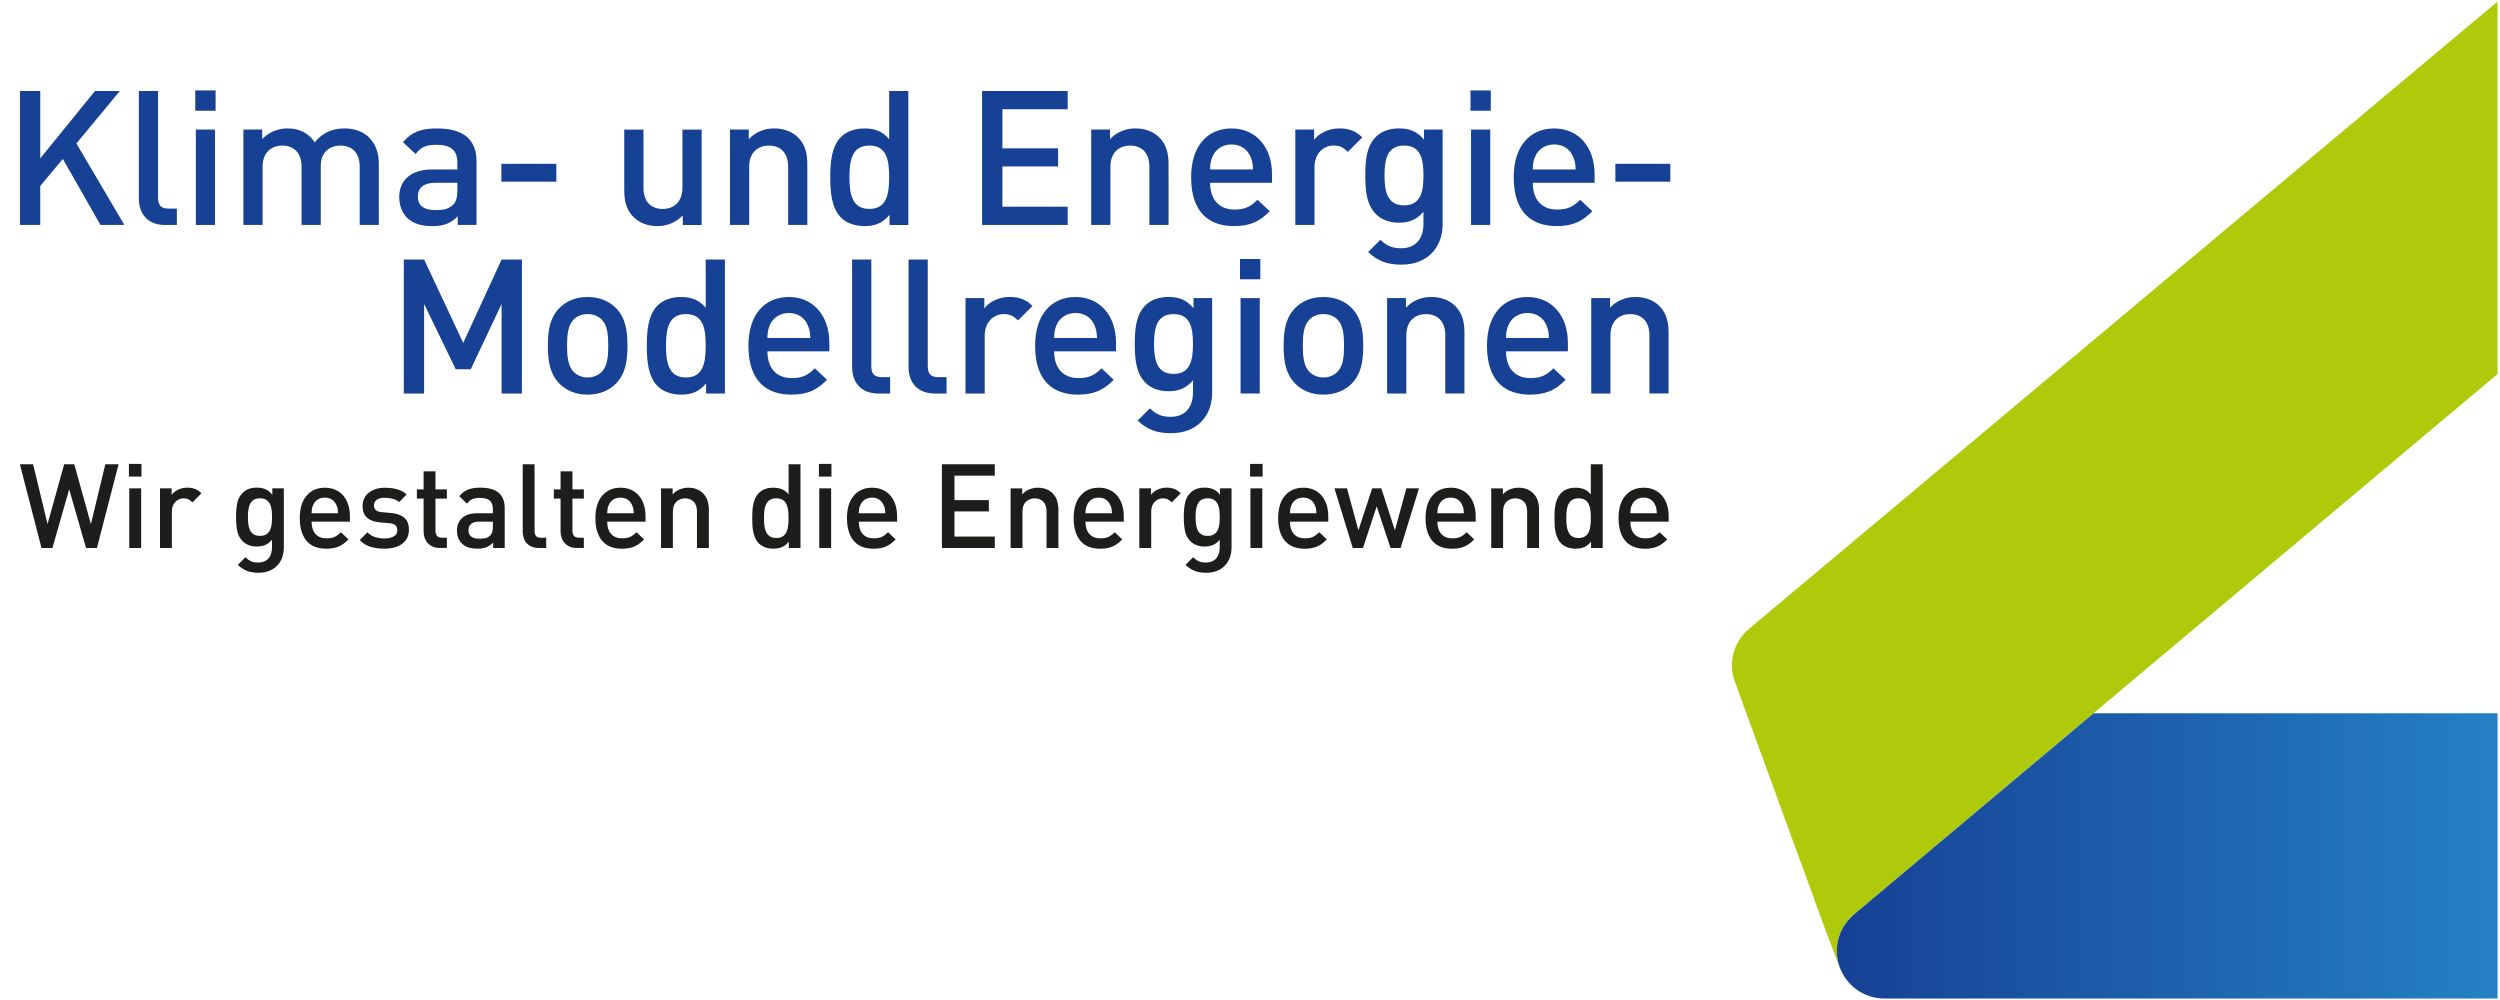
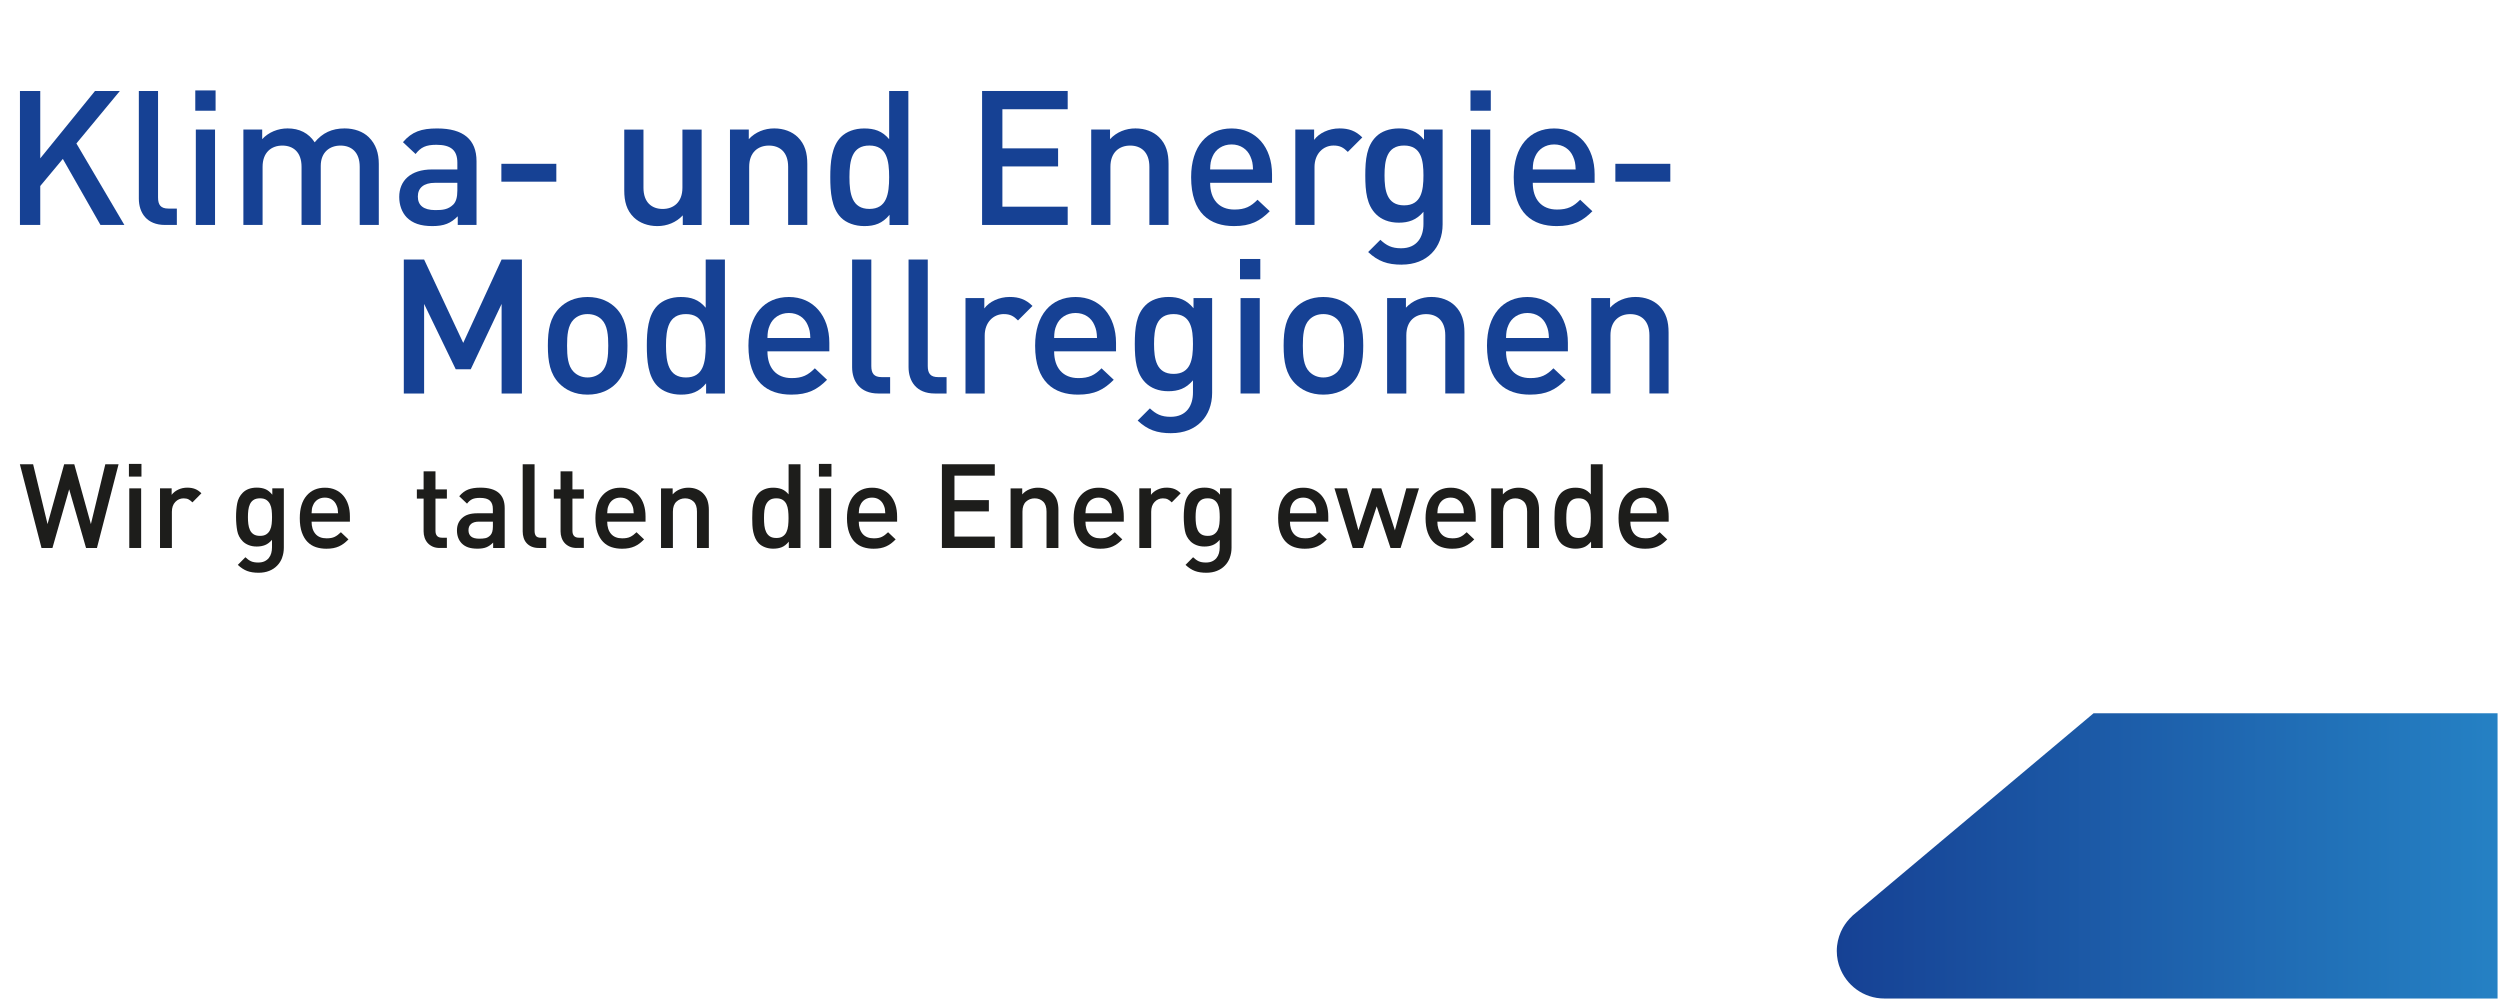
<svg xmlns="http://www.w3.org/2000/svg" id="Ebene_1" data-name="Ebene 1" viewBox="0 0 637.8 255.12">
  <defs>
    <style>
      .cls-1 {
        fill: #1d1d1b;
      }

      .cls-2 {
        fill: #afca0b;
      }

      .cls-2, .cls-3 {
        fill-rule: evenodd;
      }

      .cls-4 {
        fill: #164194;
      }

      .cls-3 {
        fill: url(#linear-gradient);
      }
    </style>
    <linearGradient id="linear-gradient" x1="468.6" y1="218.35" x2="637.18" y2="218.35" gradientUnits="userSpaceOnUse">
      <stop offset="0" stop-color="#164194" />
      <stop offset="1" stop-color="#2581c4" />
    </linearGradient>
  </defs>
  <g>
-     <path class="cls-2" d="M637.18.39l-190.79,159.88h0c-2.77,2.22-4.55,5.64-4.55,9.47,0,1.27.2,2.48.56,3.63l23.9,65.5.02-.02,3.14,8.28c-.56-1.4-.87-2.92-.87-4.52,0-3.61,1.58-6.85,4.08-9.07h-.02s164.52-138.11,164.52-138.11V.39Z" />
    <path class="cls-3" d="M472.66,233.54h.02c-.08.08-.15.16-.23.24h0c-.88.83-1.64,1.78-2.25,2.84-.01.02-.02.05-.04.07-.19.33-.36.66-.51,1.01-.03.07-.05.14-.08.2-.13.31-.26.62-.36.94-.04.13-.07.26-.11.39-.08.27-.16.54-.22.82-.05.21-.07.43-.11.64-.03.21-.08.41-.1.62-.05.43-.07.87-.07,1.31,0,.41.02.81.06,1.21.01.13.04.27.06.4.04.26.07.52.12.78.03.15.07.3.11.45.06.23.11.46.18.69.05.15.11.3.16.45,1.65,4.73,6.14,8.14,11.44,8.14.03,0,.05,0,.08,0h0s156.37,0,156.37,0v-72.77h-103.07l-61.44,51.58Z" />
  </g>
  <g>
    <path class="cls-4" d="M25.63,57.39l-9.6-16.85-5.76,6.91v9.94h-5.18V23.21h5.18v17.19l13.97-17.19h6.34l-11.09,13.39,12.24,20.79h-6.1Z" />
    <path class="cls-4" d="M42.09,57.39c-4.66,0-6.67-3.12-6.67-6.72v-27.46h4.9v27.17c0,1.87.67,2.83,2.64,2.83h2.16v4.18h-3.02Z" />
    <path class="cls-4" d="M49.82,28.25v-5.18h5.18v5.18h-5.18ZM49.96,57.39v-24.34h4.9v24.34h-4.9Z" />
    <path class="cls-4" d="M91.77,57.39v-14.83c0-3.79-2.16-5.42-4.9-5.42s-5.04,1.68-5.04,5.18v15.07h-4.9v-14.83c0-3.79-2.16-5.42-4.9-5.42s-5.04,1.68-5.04,5.42v14.83h-4.9v-24.34h4.8v2.45c1.63-1.78,4.03-2.74,6.48-2.74,3.02,0,5.38,1.2,6.91,3.55,1.97-2.4,4.42-3.55,7.63-3.55,2.5,0,4.7.82,6.14,2.21,1.87,1.82,2.59,4.13,2.59,6.86v15.55h-4.9Z" />
    <path class="cls-4" d="M116.78,57.39v-2.21c-1.78,1.78-3.46,2.5-6.48,2.5s-5.04-.72-6.53-2.21c-1.25-1.3-1.92-3.17-1.92-5.23,0-4.08,2.83-7.01,8.4-7.01h6.43v-1.73c0-3.07-1.54-4.56-5.33-4.56-2.69,0-3.98.62-5.33,2.35l-3.22-3.02c2.3-2.69,4.7-3.5,8.74-3.5,6.67,0,10.03,2.83,10.03,8.35v16.27h-4.8ZM116.68,46.64h-5.71c-2.88,0-4.37,1.3-4.37,3.5s1.39,3.46,4.46,3.46c1.87,0,3.26-.14,4.56-1.39.72-.72,1.06-1.87,1.06-3.6v-1.97Z" />
    <path class="cls-4" d="M127.91,46.35v-4.56h14.02v4.56h-14.02Z" />
    <path class="cls-4" d="M174.19,57.39v-2.45c-1.68,1.82-4.03,2.74-6.48,2.74s-4.56-.82-6-2.21c-1.87-1.82-2.45-4.13-2.45-6.86v-15.55h4.9v14.83c0,3.79,2.16,5.42,4.9,5.42s5.04-1.68,5.04-5.42v-14.83h4.9v24.34h-4.8Z" />
    <path class="cls-4" d="M201.07,57.39v-14.83c0-3.79-2.16-5.42-4.9-5.42s-5.04,1.68-5.04,5.42v14.83h-4.9v-24.34h4.8v2.45c1.68-1.82,4.03-2.74,6.48-2.74s4.56.82,6,2.21c1.87,1.82,2.45,4.13,2.45,6.86v15.55h-4.9Z" />
    <path class="cls-4" d="M226.94,57.39v-2.59c-1.82,2.21-3.79,2.88-6.43,2.88-2.45,0-4.61-.82-5.95-2.16-2.45-2.45-2.74-6.62-2.74-10.32s.29-7.82,2.74-10.27c1.34-1.34,3.46-2.16,5.9-2.16,2.59,0,4.61.62,6.38,2.74v-12.29h4.9v34.18h-4.8ZM221.8,37.13c-4.42,0-5.09,3.74-5.09,8.06s.67,8.11,5.09,8.11,5.04-3.79,5.04-8.11-.62-8.06-5.04-8.06Z" />
    <path class="cls-4" d="M250.55,57.39V23.21h21.84v4.66h-16.66v9.98h14.21v4.61h-14.21v10.27h16.66v4.66h-21.84Z" />
    <path class="cls-4" d="M293.23,57.39v-14.83c0-3.79-2.16-5.42-4.9-5.42s-5.04,1.68-5.04,5.42v14.83h-4.9v-24.34h4.8v2.45c1.68-1.82,4.03-2.74,6.48-2.74s4.56.82,6,2.21c1.87,1.82,2.45,4.13,2.45,6.86v15.55h-4.9Z" />
    <path class="cls-4" d="M308.73,46.64c0,4.18,2.21,6.82,6.19,6.82,2.74,0,4.18-.77,5.9-2.5l3.12,2.93c-2.5,2.5-4.85,3.79-9.12,3.79-6.1,0-10.94-3.22-10.94-12.48,0-7.87,4.08-12.43,10.32-12.43s10.32,4.8,10.32,11.71v2.16h-15.79ZM319,39.92c-.77-1.82-2.5-3.07-4.8-3.07s-4.08,1.25-4.85,3.07c-.48,1.1-.58,1.82-.62,3.31h10.94c-.05-1.49-.19-2.21-.67-3.31Z" />
    <path class="cls-4" d="M343.86,38.76c-1.1-1.1-1.97-1.63-3.65-1.63-2.64,0-4.85,2.11-4.85,5.47v14.79h-4.9v-24.34h4.8v2.64c1.25-1.73,3.74-2.93,6.48-2.93,2.35,0,4.13.62,5.81,2.3l-3.7,3.7Z" />
    <path class="cls-4" d="M357.63,67.52c-3.7,0-6.05-.86-8.59-3.22l3.12-3.12c1.54,1.44,2.88,2.16,5.28,2.16,4.13,0,5.71-2.93,5.71-6.19v-3.12c-1.78,2.11-3.79,2.78-6.29,2.78s-4.46-.82-5.81-2.16c-2.35-2.35-2.74-5.76-2.74-9.89s.38-7.54,2.74-9.89c1.34-1.34,3.41-2.11,5.86-2.11,2.59,0,4.56.67,6.38,2.88v-2.59h4.75v24.19c0,5.95-3.94,10.27-10.42,10.27ZM358.21,37.13c-4.42,0-4.99,3.79-4.99,7.63s.58,7.63,4.99,7.63,4.94-3.79,4.94-7.63-.53-7.63-4.94-7.63Z" />
    <path class="cls-4" d="M375.15,28.25v-5.18h5.18v5.18h-5.18ZM375.29,57.39v-24.34h4.9v24.34h-4.9Z" />
    <path class="cls-4" d="M391.04,46.64c0,4.18,2.21,6.82,6.19,6.82,2.74,0,4.18-.77,5.9-2.5l3.12,2.93c-2.5,2.5-4.85,3.79-9.12,3.79-6.1,0-10.95-3.22-10.95-12.48,0-7.87,4.08-12.43,10.32-12.43s10.32,4.8,10.32,11.71v2.16h-15.79ZM401.31,39.92c-.77-1.82-2.5-3.07-4.8-3.07s-4.08,1.25-4.85,3.07c-.48,1.1-.58,1.82-.62,3.31h10.94c-.05-1.49-.19-2.21-.67-3.31Z" />
    <path class="cls-4" d="M412.11,46.35v-4.56h14.02v4.56h-14.02Z" />
    <path class="cls-4" d="M127.97,100.39v-22.85l-7.87,16.66h-3.84l-8.06-16.66v22.85h-5.18v-34.18h5.18l9.98,21.27,9.79-21.27h5.18v34.18h-5.18Z" />
    <path class="cls-4" d="M157.2,97.8c-1.58,1.63-3.98,2.88-7.3,2.88s-5.66-1.25-7.25-2.88c-2.3-2.4-2.88-5.47-2.88-9.6s.58-7.15,2.88-9.55c1.58-1.63,3.94-2.88,7.25-2.88s5.71,1.25,7.3,2.88c2.3,2.4,2.88,5.47,2.88,9.55s-.58,7.2-2.88,9.6ZM153.5,81.52c-.91-.91-2.16-1.39-3.6-1.39s-2.64.48-3.55,1.39c-1.49,1.49-1.68,4.03-1.68,6.67s.19,5.18,1.68,6.67c.91.91,2.11,1.44,3.55,1.44s2.69-.53,3.6-1.44c1.49-1.49,1.68-4.03,1.68-6.67s-.19-5.18-1.68-6.67Z" />
    <path class="cls-4" d="M180.14,100.39v-2.59c-1.82,2.21-3.79,2.88-6.43,2.88-2.45,0-4.61-.82-5.95-2.16-2.45-2.45-2.74-6.62-2.74-10.32s.29-7.82,2.74-10.27c1.34-1.34,3.46-2.16,5.9-2.16,2.59,0,4.61.62,6.38,2.74v-12.29h4.9v34.18h-4.8ZM175,80.13c-4.42,0-5.09,3.74-5.09,8.06s.67,8.11,5.09,8.11,5.04-3.79,5.04-8.11-.62-8.06-5.04-8.06Z" />
    <path class="cls-4" d="M195.79,89.64c0,4.18,2.21,6.82,6.19,6.82,2.74,0,4.18-.77,5.9-2.5l3.12,2.93c-2.5,2.5-4.85,3.79-9.12,3.79-6.1,0-10.94-3.22-10.94-12.48,0-7.87,4.08-12.43,10.32-12.43s10.32,4.8,10.32,11.71v2.16h-15.79ZM206.06,82.92c-.77-1.82-2.5-3.07-4.8-3.07s-4.08,1.25-4.85,3.07c-.48,1.1-.58,1.82-.62,3.31h10.94c-.05-1.49-.19-2.21-.67-3.31Z" />
    <path class="cls-4" d="M224.06,100.39c-4.66,0-6.67-3.12-6.67-6.72v-27.46h4.9v27.17c0,1.87.67,2.83,2.64,2.83h2.16v4.18h-3.02Z" />
    <path class="cls-4" d="M238.46,100.39c-4.66,0-6.67-3.12-6.67-6.72v-27.46h4.9v27.17c0,1.87.67,2.83,2.64,2.83h2.16v4.18h-3.02Z" />
    <path class="cls-4" d="M259.72,81.76c-1.1-1.1-1.97-1.63-3.65-1.63-2.64,0-4.85,2.11-4.85,5.47v14.79h-4.9v-24.34h4.8v2.64c1.25-1.73,3.74-2.93,6.48-2.93,2.35,0,4.13.62,5.81,2.3l-3.7,3.7Z" />
    <path class="cls-4" d="M268.93,89.64c0,4.18,2.21,6.82,6.19,6.82,2.74,0,4.18-.77,5.9-2.5l3.12,2.93c-2.5,2.5-4.85,3.79-9.12,3.79-6.1,0-10.94-3.22-10.94-12.48,0-7.87,4.08-12.43,10.32-12.43s10.32,4.8,10.32,11.71v2.16h-15.79ZM279.2,82.92c-.77-1.82-2.5-3.07-4.8-3.07s-4.08,1.25-4.85,3.07c-.48,1.1-.58,1.82-.62,3.31h10.94c-.05-1.49-.19-2.21-.67-3.31Z" />
    <path class="cls-4" d="M298.83,110.52c-3.7,0-6.05-.86-8.59-3.22l3.12-3.12c1.54,1.44,2.88,2.16,5.28,2.16,4.13,0,5.71-2.93,5.71-6.19v-3.12c-1.78,2.11-3.79,2.78-6.29,2.78s-4.46-.82-5.81-2.16c-2.35-2.35-2.74-5.76-2.74-9.89s.38-7.54,2.74-9.89c1.34-1.34,3.41-2.11,5.86-2.11,2.59,0,4.56.67,6.38,2.88v-2.59h4.75v24.19c0,5.95-3.94,10.27-10.42,10.27ZM299.41,80.13c-4.42,0-4.99,3.79-4.99,7.63s.58,7.63,4.99,7.63,4.94-3.79,4.94-7.63-.53-7.63-4.94-7.63Z" />
    <path class="cls-4" d="M316.35,71.25v-5.18h5.18v5.18h-5.18ZM316.49,100.39v-24.34h4.9v24.34h-4.9Z" />
    <path class="cls-4" d="M344.91,97.8c-1.58,1.63-3.98,2.88-7.3,2.88s-5.66-1.25-7.25-2.88c-2.3-2.4-2.88-5.47-2.88-9.6s.58-7.15,2.88-9.55c1.58-1.63,3.94-2.88,7.25-2.88s5.71,1.25,7.3,2.88c2.3,2.4,2.88,5.47,2.88,9.55s-.58,7.2-2.88,9.6ZM341.21,81.52c-.91-.91-2.16-1.39-3.6-1.39s-2.64.48-3.55,1.39c-1.49,1.49-1.68,4.03-1.68,6.67s.19,5.18,1.68,6.67c.91.91,2.11,1.44,3.55,1.44s2.69-.53,3.6-1.44c1.49-1.49,1.68-4.03,1.68-6.67s-.19-5.18-1.68-6.67Z" />
    <path class="cls-4" d="M368.72,100.39v-14.83c0-3.79-2.16-5.42-4.9-5.42s-5.04,1.68-5.04,5.42v14.83h-4.9v-24.34h4.8v2.45c1.68-1.82,4.03-2.74,6.48-2.74s4.56.82,6,2.21c1.87,1.82,2.45,4.13,2.45,6.86v15.55h-4.9Z" />
    <path class="cls-4" d="M384.22,89.64c0,4.18,2.21,6.82,6.19,6.82,2.74,0,4.18-.77,5.9-2.5l3.12,2.93c-2.5,2.5-4.85,3.79-9.12,3.79-6.1,0-10.95-3.22-10.95-12.48,0-7.87,4.08-12.43,10.32-12.43s10.32,4.8,10.32,11.71v2.16h-15.79ZM394.49,82.92c-.77-1.82-2.5-3.07-4.8-3.07s-4.08,1.25-4.85,3.07c-.48,1.1-.58,1.82-.62,3.31h10.94c-.05-1.49-.19-2.21-.67-3.31Z" />
    <path class="cls-4" d="M420.8,100.39v-14.83c0-3.79-2.16-5.42-4.9-5.42s-5.04,1.68-5.04,5.42v14.83h-4.9v-24.34h4.8v2.45c1.68-1.82,4.03-2.74,6.48-2.74s4.56.82,6,2.21c1.87,1.82,2.45,4.13,2.45,6.86v15.55h-4.9Z" />
  </g>
  <g>
    <path class="cls-1" d="M24.74,139.8h-2.79l-4.3-14.97-4.27,14.97h-2.79l-5.52-21.36h3.38l3.68,15.27,4.24-15.27h2.58l4.24,15.27,3.68-15.27h3.38l-5.52,21.36Z" />
    <path class="cls-1" d="M32.89,121.59v-3.24h3.2v3.24h-3.2ZM32.98,139.8v-15.21h3.03v15.21h-3.03Z" />
    <path class="cls-1" d="M49.09,128.16c-.34-.34-.67-.59-.99-.76s-.75-.26-1.26-.26c-.83,0-1.54.31-2.12.92-.58.61-.87,1.45-.87,2.5v9.24h-3.03v-15.21h2.97v1.65c.4-.54.95-.98,1.66-1.32.71-.34,1.49-.51,2.34-.51.73,0,1.38.11,1.96.33.57.22,1.12.59,1.63,1.11l-2.28,2.31Z" />
    <path class="cls-1" d="M71.98,142.29c-.3.78-.72,1.46-1.28,2.02-.55.57-1.23,1.02-2.02,1.33-.79.32-1.69.48-2.7.48-1.15,0-2.12-.15-2.92-.45-.8-.3-1.6-.82-2.39-1.56l1.93-1.95c.47.46.95.8,1.42,1.02s1.09.33,1.84.33c.63,0,1.17-.1,1.62-.31.45-.21.81-.49,1.1-.85.29-.36.49-.77.62-1.23.13-.46.19-.95.19-1.47v-1.94c-.55.65-1.15,1.1-1.78,1.35-.63.25-1.33.37-2.11.37s-1.43-.12-2.05-.36c-.61-.24-1.13-.57-1.54-.99-.73-.74-1.2-1.63-1.39-2.67s-.3-2.21-.3-3.51.1-2.47.3-3.51.66-1.93,1.39-2.67c.87-.88,2.08-1.32,3.62-1.32.81,0,1.53.13,2.15.38.62.25,1.22.73,1.79,1.43v-1.62h2.94v15.12c0,.94-.15,1.8-.45,2.58ZM69.31,130.16c-.06-.57-.2-1.08-.42-1.54-.22-.45-.53-.81-.93-1.08-.41-.27-.94-.41-1.62-.41s-1.24.14-1.65.41c-.41.27-.71.63-.92,1.08-.21.45-.35.96-.42,1.54-.07.57-.1,1.16-.1,1.76s.03,1.19.1,1.76c.07.57.21,1.08.42,1.54s.51.81.92,1.08c.41.27.95.41,1.65.41s1.21-.13,1.62-.41c.41-.27.72-.63.93-1.08.22-.45.36-.96.42-1.54.06-.57.09-1.16.09-1.76s-.03-1.19-.09-1.76Z" />
    <path class="cls-1" d="M79.49,133.08c0,1.32.33,2.36.98,3.12.65.76,1.6,1.14,2.85,1.14.85,0,1.54-.12,2.06-.38.52-.25,1.05-.65,1.59-1.18l1.93,1.83c-.4.4-.79.75-1.17,1.04-.39.29-.8.54-1.25.74-.44.2-.93.35-1.45.45-.52.1-1.11.15-1.76.15-.95,0-1.83-.13-2.66-.4-.82-.27-1.54-.71-2.14-1.32-.61-.61-1.09-1.42-1.45-2.42s-.54-2.22-.54-3.66c0-2.48.58-4.4,1.75-5.75,1.17-1.35,2.72-2.02,4.66-2.02,1.01,0,1.91.18,2.7.54s1.46.86,2,1.5c.54.64.96,1.41,1.25,2.31.29.9.43,1.89.43,2.97v1.35h-9.76ZM86.15,129.82c-.05-.29-.15-.61-.31-.95-.24-.58-.61-1.04-1.13-1.4-.51-.35-1.13-.52-1.84-.52s-1.33.18-1.85.52c-.52.35-.9.81-1.14,1.4-.16.34-.26.66-.3.95s-.07.67-.09,1.12h6.76c-.02-.46-.05-.83-.1-1.12Z" />
-     <path class="cls-1" d="M103.87,137.25c-.32.6-.75,1.11-1.31,1.51-.55.41-1.22.72-1.99.92-.77.2-1.6.3-2.49.3-1.23,0-2.36-.14-3.41-.43s-2.02-.88-2.91-1.75l1.99-2.01c.61.64,1.3,1.06,2.06,1.27.76.21,1.52.32,2.27.32.93,0,1.71-.17,2.34-.51.63-.34.95-.87.95-1.59,0-.52-.15-.93-.46-1.25-.31-.31-.83-.49-1.56-.55l-2.4-.21c-1.42-.12-2.52-.51-3.29-1.18-.77-.67-1.16-1.67-1.16-3.02,0-.74.15-1.4.45-1.98.3-.58.7-1.06,1.22-1.45.51-.39,1.11-.69,1.79-.9s1.42-.31,2.21-.31c1.13,0,2.17.13,3.11.39.95.26,1.77.7,2.46,1.32l-1.9,1.95c-.47-.4-1.03-.69-1.68-.85s-1.32-.25-2.03-.25c-.91,0-1.59.18-2.05.54-.45.36-.68.83-.68,1.41,0,.46.14.84.43,1.15.29.31.84.51,1.65.58l2.37.21c1.42.12,2.53.53,3.31,1.22.78.69,1.17,1.71,1.17,3.07,0,.8-.16,1.5-.47,2.1Z" />
    <path class="cls-1" d="M112.2,139.8c-.71,0-1.33-.12-1.84-.36-.51-.24-.94-.55-1.28-.94-.34-.39-.59-.84-.76-1.35-.17-.51-.25-1.04-.25-1.58v-8.37h-1.72v-2.34h1.72v-4.62h3.03v4.62h2.91v2.34h-2.91v8.22c0,.56.13,1,.4,1.3.27.31.69.46,1.26.46h1.25v2.61h-1.81Z" />
    <path class="cls-1" d="M125.81,139.8v-1.38c-.55.56-1.13.96-1.72,1.2-.59.24-1.35.36-2.28.36s-1.75-.12-2.39-.34-1.19-.57-1.65-1.04c-.79-.84-1.19-1.93-1.19-3.27s.43-2.33,1.29-3.15c.86-.82,2.16-1.23,3.9-1.23h3.97v-1.08c0-.96-.25-1.68-.76-2.15-.5-.47-1.35-.7-2.54-.7-.83,0-1.48.11-1.96.33-.47.22-.92.6-1.33,1.14l-1.99-1.89c.71-.84,1.48-1.41,2.3-1.72s1.85-.47,3.1-.47c4.13,0,6.2,1.74,6.2,5.22v10.17h-2.97ZM125.75,133.08h-3.53c-.89,0-1.56.19-2.02.57-.46.38-.68.92-.68,1.62s.22,1.24.67,1.61c.44.37,1.14.55,2.09.55.57,0,1.09-.04,1.54-.13s.88-.33,1.28-.74c.43-.44.65-1.19.65-2.25v-1.23Z" />
    <path class="cls-1" d="M137.47,139.8c-.71,0-1.33-.12-1.85-.34s-.95-.54-1.29-.92c-.34-.38-.58-.83-.74-1.33-.16-.51-.24-1.04-.24-1.61v-17.16h3.03v16.98c0,.58.12,1.02.36,1.32.24.3.66.45,1.28.45h1.33v2.61h-1.87Z" />
    <path class="cls-1" d="M147.14,139.8c-.71,0-1.33-.12-1.84-.36-.51-.24-.94-.55-1.28-.94-.34-.39-.59-.84-.76-1.35-.17-.51-.25-1.04-.25-1.58v-8.37h-1.72v-2.34h1.72v-4.62h3.03v4.62h2.91v2.34h-2.91v8.22c0,.56.13,1,.4,1.3.27.31.69.46,1.26.46h1.25v2.61h-1.81Z" />
    <path class="cls-1" d="M154.91,133.08c0,1.32.33,2.36.98,3.12.65.76,1.6,1.14,2.85,1.14.85,0,1.54-.12,2.06-.38.52-.25,1.05-.65,1.59-1.18l1.93,1.83c-.4.4-.79.75-1.17,1.04-.39.29-.8.54-1.25.74-.44.2-.93.35-1.45.45-.52.1-1.11.15-1.76.15-.95,0-1.83-.13-2.66-.4-.82-.27-1.54-.71-2.14-1.32-.61-.61-1.09-1.42-1.45-2.42s-.54-2.22-.54-3.66c0-2.48.58-4.4,1.75-5.75,1.17-1.35,2.72-2.02,4.66-2.02,1.01,0,1.91.18,2.7.54s1.46.86,2,1.5c.54.64.96,1.41,1.25,2.31.29.9.43,1.89.43,2.97v1.35h-9.76ZM161.57,129.82c-.05-.29-.15-.61-.31-.95-.24-.58-.61-1.04-1.13-1.4-.51-.35-1.13-.52-1.84-.52s-1.33.18-1.85.52c-.52.35-.9.81-1.14,1.4-.16.34-.26.66-.3.95s-.07.67-.09,1.12h6.76c-.02-.46-.05-.83-.1-1.12Z" />
    <path class="cls-1" d="M177.81,139.8v-9.27c0-1.18-.29-2.04-.88-2.58-.58-.54-1.3-.81-2.15-.81s-1.58.28-2.19.83c-.61.55-.92,1.41-.92,2.57v9.27h-3.03v-15.21h2.97v1.53c.51-.58,1.12-1.01,1.82-1.29.7-.28,1.43-.42,2.18-.42s1.47.12,2.09.36c.62.24,1.16.58,1.62,1.02.57.58.97,1.23,1.19,1.93.22.71.33,1.5.33,2.36v9.72h-3.02Z" />
    <path class="cls-1" d="M201.24,139.8v-1.62c-.57.7-1.17,1.17-1.79,1.42-.62.25-1.35.38-2.18.38-.75,0-1.45-.12-2.09-.36-.64-.24-1.17-.57-1.59-.99-.38-.38-.68-.82-.9-1.32-.23-.5-.4-1.04-.52-1.6-.12-.57-.19-1.16-.22-1.75-.03-.6-.04-1.19-.04-1.77s.01-1.17.04-1.77c.03-.6.1-1.18.22-1.74s.29-1.09.52-1.59c.23-.5.53-.94.9-1.32.42-.42.94-.75,1.57-.99.63-.24,1.32-.36,2.08-.36.81,0,1.53.12,2.17.36.63.24,1.23.69,1.78,1.35v-7.68h3.03v21.36h-2.97ZM201.07,130.24c-.07-.61-.21-1.14-.43-1.61-.22-.46-.53-.82-.95-1.09s-.96-.41-1.63-.41-1.24.14-1.65.41c-.41.27-.72.64-.95,1.09-.23.46-.38,1-.45,1.61-.07.61-.1,1.25-.1,1.93s.03,1.33.1,1.94c.07.61.22,1.15.45,1.62.23.47.54.84.95,1.11.41.27.95.41,1.65.41s1.22-.13,1.63-.41c.42-.27.73-.64.95-1.11.22-.47.36-1.01.43-1.62.07-.61.1-1.25.1-1.94s-.03-1.32-.1-1.93Z" />
    <path class="cls-1" d="M208.92,121.59v-3.24h3.2v3.24h-3.2ZM209.01,139.8v-15.21h3.03v15.21h-3.03Z" />
    <path class="cls-1" d="M219.09,133.08c0,1.32.33,2.36.98,3.12.65.76,1.6,1.14,2.85,1.14.85,0,1.54-.12,2.06-.38.52-.25,1.05-.65,1.59-1.18l1.93,1.83c-.4.4-.79.75-1.17,1.04-.39.29-.8.54-1.25.74-.44.2-.93.35-1.45.45-.52.1-1.11.15-1.76.15-.95,0-1.83-.13-2.66-.4-.82-.27-1.54-.71-2.14-1.32-.61-.61-1.09-1.42-1.45-2.42s-.54-2.22-.54-3.66c0-2.48.58-4.4,1.75-5.75,1.17-1.35,2.72-2.02,4.66-2.02,1.01,0,1.91.18,2.7.54s1.46.86,2,1.5c.54.64.96,1.41,1.25,2.31.29.9.43,1.89.43,2.97v1.35h-9.76ZM225.75,129.82c-.05-.29-.15-.61-.31-.95-.24-.58-.61-1.04-1.13-1.4-.51-.35-1.13-.52-1.84-.52s-1.33.18-1.85.52c-.52.35-.9.81-1.14,1.4-.16.34-.26.66-.3.95s-.07.67-.09,1.12h6.76c-.02-.46-.05-.83-.1-1.12Z" />
    <path class="cls-1" d="M240.3,139.8v-21.36h13.49v2.91h-10.29v6.24h8.78v2.88h-8.78v6.42h10.29v2.91h-13.49Z" />
    <path class="cls-1" d="M266.99,139.8v-9.27c0-1.18-.29-2.04-.88-2.58-.58-.54-1.3-.81-2.15-.81s-1.58.28-2.19.83c-.61.55-.92,1.41-.92,2.57v9.27h-3.03v-15.21h2.97v1.53c.51-.58,1.12-1.01,1.82-1.29.7-.28,1.43-.42,2.18-.42s1.47.12,2.09.36c.62.24,1.16.58,1.62,1.02.57.58.97,1.23,1.19,1.93.22.71.33,1.5.33,2.36v9.72h-3.02Z" />
    <path class="cls-1" d="M276.92,133.08c0,1.32.33,2.36.98,3.12.65.76,1.6,1.14,2.85,1.14.85,0,1.54-.12,2.06-.38.52-.25,1.05-.65,1.59-1.18l1.93,1.83c-.4.4-.79.75-1.17,1.04-.39.29-.8.54-1.25.74-.44.2-.93.35-1.45.45-.52.1-1.11.15-1.76.15-.95,0-1.83-.13-2.66-.4-.82-.27-1.54-.71-2.14-1.32-.61-.61-1.09-1.42-1.45-2.42s-.54-2.22-.54-3.66c0-2.48.58-4.4,1.75-5.75,1.17-1.35,2.72-2.02,4.66-2.02,1.01,0,1.91.18,2.7.54s1.46.86,2,1.5c.54.64.96,1.41,1.25,2.31.29.9.43,1.89.43,2.97v1.35h-9.76ZM283.58,129.82c-.05-.29-.15-.61-.31-.95-.24-.58-.61-1.04-1.13-1.4-.51-.35-1.13-.52-1.84-.52s-1.33.18-1.85.52c-.52.35-.9.81-1.14,1.4-.16.34-.26.66-.3.95s-.07.67-.09,1.12h6.76c-.02-.46-.05-.83-.1-1.12Z" />
    <path class="cls-1" d="M298.93,128.16c-.34-.34-.67-.59-.99-.76s-.75-.26-1.26-.26c-.83,0-1.54.31-2.12.92-.58.61-.87,1.45-.87,2.5v9.24h-3.03v-15.21h2.97v1.65c.4-.54.95-.98,1.66-1.32.71-.34,1.49-.51,2.34-.51.73,0,1.38.11,1.96.33.57.22,1.12.59,1.63,1.11l-2.28,2.31Z" />
    <path class="cls-1" d="M313.76,142.29c-.3.78-.72,1.46-1.28,2.02-.55.57-1.23,1.02-2.02,1.33-.79.32-1.69.48-2.7.48-1.15,0-2.12-.15-2.92-.45-.8-.3-1.6-.82-2.39-1.56l1.93-1.95c.47.46.95.8,1.42,1.02s1.09.33,1.84.33c.63,0,1.17-.1,1.62-.31.45-.21.81-.49,1.1-.85.29-.36.49-.77.62-1.23.13-.46.19-.95.19-1.47v-1.94c-.55.65-1.15,1.1-1.78,1.35-.63.25-1.33.37-2.11.37s-1.43-.12-2.05-.36c-.61-.24-1.13-.57-1.54-.99-.73-.74-1.2-1.63-1.39-2.67s-.3-2.21-.3-3.51.1-2.47.3-3.51.66-1.93,1.39-2.67c.87-.88,2.08-1.32,3.62-1.32.81,0,1.53.13,2.15.38.62.25,1.22.73,1.79,1.43v-1.62h2.94v15.12c0,.94-.15,1.8-.45,2.58ZM311.09,130.16c-.06-.57-.2-1.08-.42-1.54-.22-.45-.53-.81-.94-1.08-.41-.27-.94-.41-1.62-.41s-1.24.14-1.65.41c-.41.27-.71.63-.92,1.08-.21.45-.35.96-.42,1.54-.07.57-.1,1.16-.1,1.76s.03,1.19.1,1.76c.07.57.21,1.08.42,1.54s.51.81.92,1.08c.41.27.95.41,1.65.41s1.21-.13,1.62-.41c.41-.27.72-.63.94-1.08.22-.45.36-.96.42-1.54.06-.57.09-1.16.09-1.76s-.03-1.19-.09-1.76Z" />
-     <path class="cls-1" d="M318.92,121.59v-3.24h3.2v3.24h-3.2ZM319.01,139.8v-15.21h3.03v15.21h-3.03Z" />
    <path class="cls-1" d="M329.09,133.08c0,1.32.33,2.36.98,3.12s1.6,1.14,2.85,1.14c.85,0,1.54-.12,2.06-.38.52-.25,1.05-.65,1.59-1.18l1.93,1.83c-.4.4-.79.75-1.17,1.04-.39.29-.8.54-1.25.74-.45.2-.93.35-1.45.45-.52.1-1.11.15-1.76.15-.95,0-1.83-.13-2.66-.4-.82-.27-1.54-.71-2.14-1.32-.61-.61-1.09-1.42-1.45-2.42-.36-1-.54-2.22-.54-3.66,0-2.48.58-4.4,1.75-5.75,1.17-1.35,2.72-2.02,4.66-2.02,1.01,0,1.91.18,2.7.54.79.36,1.46.86,2,1.5.54.64.96,1.41,1.25,2.31.29.9.43,1.89.43,2.97v1.35h-9.76ZM335.75,129.82c-.05-.29-.15-.61-.31-.95-.24-.58-.61-1.04-1.13-1.4-.51-.35-1.13-.52-1.84-.52s-1.33.18-1.85.52c-.52.35-.9.81-1.14,1.4-.16.34-.26.66-.3.95s-.07.67-.09,1.12h6.76c-.02-.46-.05-.83-.1-1.12Z" />
    <path class="cls-1" d="M357.33,139.8h-2.58l-3.53-10.62-3.5,10.62h-2.61l-4.66-15.21h3.2l2.91,10.71,3.5-10.71h2.34l3.47,10.71,2.91-10.71h3.23l-4.69,15.21Z" />
    <path class="cls-1" d="M366.7,133.08c0,1.32.33,2.36.98,3.12s1.6,1.14,2.85,1.14c.85,0,1.54-.12,2.06-.38.52-.25,1.05-.65,1.59-1.18l1.93,1.83c-.4.4-.79.75-1.17,1.04-.39.29-.8.54-1.25.74-.45.2-.93.35-1.45.45-.52.1-1.11.15-1.76.15-.95,0-1.83-.13-2.66-.4-.82-.27-1.54-.71-2.14-1.32-.61-.61-1.09-1.42-1.45-2.42-.36-1-.54-2.22-.54-3.66,0-2.48.58-4.4,1.75-5.75,1.17-1.35,2.72-2.02,4.66-2.02,1.01,0,1.91.18,2.7.54.79.36,1.46.86,2,1.5.54.64.96,1.41,1.25,2.31.29.9.43,1.89.43,2.97v1.35h-9.76ZM373.36,129.82c-.05-.29-.15-.61-.31-.95-.24-.58-.61-1.04-1.13-1.4-.51-.35-1.13-.52-1.84-.52s-1.33.18-1.85.52c-.52.35-.9.81-1.14,1.4-.16.34-.26.66-.3.95s-.07.67-.09,1.12h6.76c-.02-.46-.05-.83-.1-1.12Z" />
    <path class="cls-1" d="M389.6,139.8v-9.27c0-1.18-.29-2.04-.87-2.58-.58-.54-1.3-.81-2.15-.81s-1.58.28-2.19.83c-.61.55-.92,1.41-.92,2.57v9.27h-3.03v-15.21h2.97v1.53c.51-.58,1.12-1.01,1.82-1.29.7-.28,1.43-.42,2.18-.42s1.47.12,2.09.36c.62.24,1.16.58,1.62,1.02.57.58.97,1.23,1.19,1.93.22.71.33,1.5.33,2.36v9.72h-3.02Z" />
    <path class="cls-1" d="M405.91,139.8v-1.62c-.57.7-1.17,1.17-1.79,1.42s-1.35.38-2.18.38c-.75,0-1.45-.12-2.09-.36-.64-.24-1.17-.57-1.59-.99-.38-.38-.68-.82-.9-1.32-.23-.5-.4-1.04-.52-1.6-.12-.57-.19-1.16-.22-1.75-.03-.6-.04-1.19-.04-1.77s.01-1.17.04-1.77c.03-.6.1-1.18.22-1.74.12-.56.29-1.09.52-1.59.23-.5.53-.94.9-1.32.42-.42.94-.75,1.57-.99.63-.24,1.32-.36,2.08-.36.81,0,1.53.12,2.16.36.63.24,1.23.69,1.78,1.35v-7.68h3.03v21.36h-2.97ZM405.75,130.24c-.07-.61-.21-1.14-.43-1.61-.22-.46-.53-.82-.95-1.09s-.96-.41-1.63-.41-1.24.14-1.65.41c-.41.27-.72.64-.95,1.09-.23.46-.38,1-.45,1.61s-.1,1.25-.1,1.93.03,1.33.1,1.94.22,1.15.45,1.62c.23.47.54.84.95,1.11.4.27.95.41,1.65.41s1.22-.13,1.63-.41c.42-.27.73-.64.95-1.11.22-.47.36-1.01.43-1.62.07-.61.1-1.25.1-1.94s-.03-1.32-.1-1.93Z" />
    <path class="cls-1" d="M415.93,133.08c0,1.32.33,2.36.98,3.12s1.6,1.14,2.85,1.14c.85,0,1.54-.12,2.06-.38.52-.25,1.05-.65,1.59-1.18l1.93,1.83c-.4.4-.79.75-1.17,1.04-.39.29-.8.54-1.25.74-.45.2-.93.35-1.45.45-.52.1-1.11.15-1.76.15-.95,0-1.83-.13-2.66-.4-.82-.27-1.54-.71-2.14-1.32-.61-.61-1.09-1.42-1.45-2.42-.36-1-.54-2.22-.54-3.66,0-2.48.58-4.4,1.75-5.75,1.17-1.35,2.72-2.02,4.66-2.02,1.01,0,1.91.18,2.7.54.79.36,1.46.86,2,1.5.54.64.96,1.41,1.25,2.31.29.9.43,1.89.43,2.97v1.35h-9.76ZM422.59,129.82c-.05-.29-.15-.61-.31-.95-.24-.58-.61-1.04-1.13-1.4-.51-.35-1.13-.52-1.84-.52s-1.33.18-1.85.52c-.52.35-.9.81-1.14,1.4-.16.34-.26.66-.3.95s-.07.67-.09,1.12h6.76c-.02-.46-.05-.83-.1-1.12Z" />
  </g>
</svg>